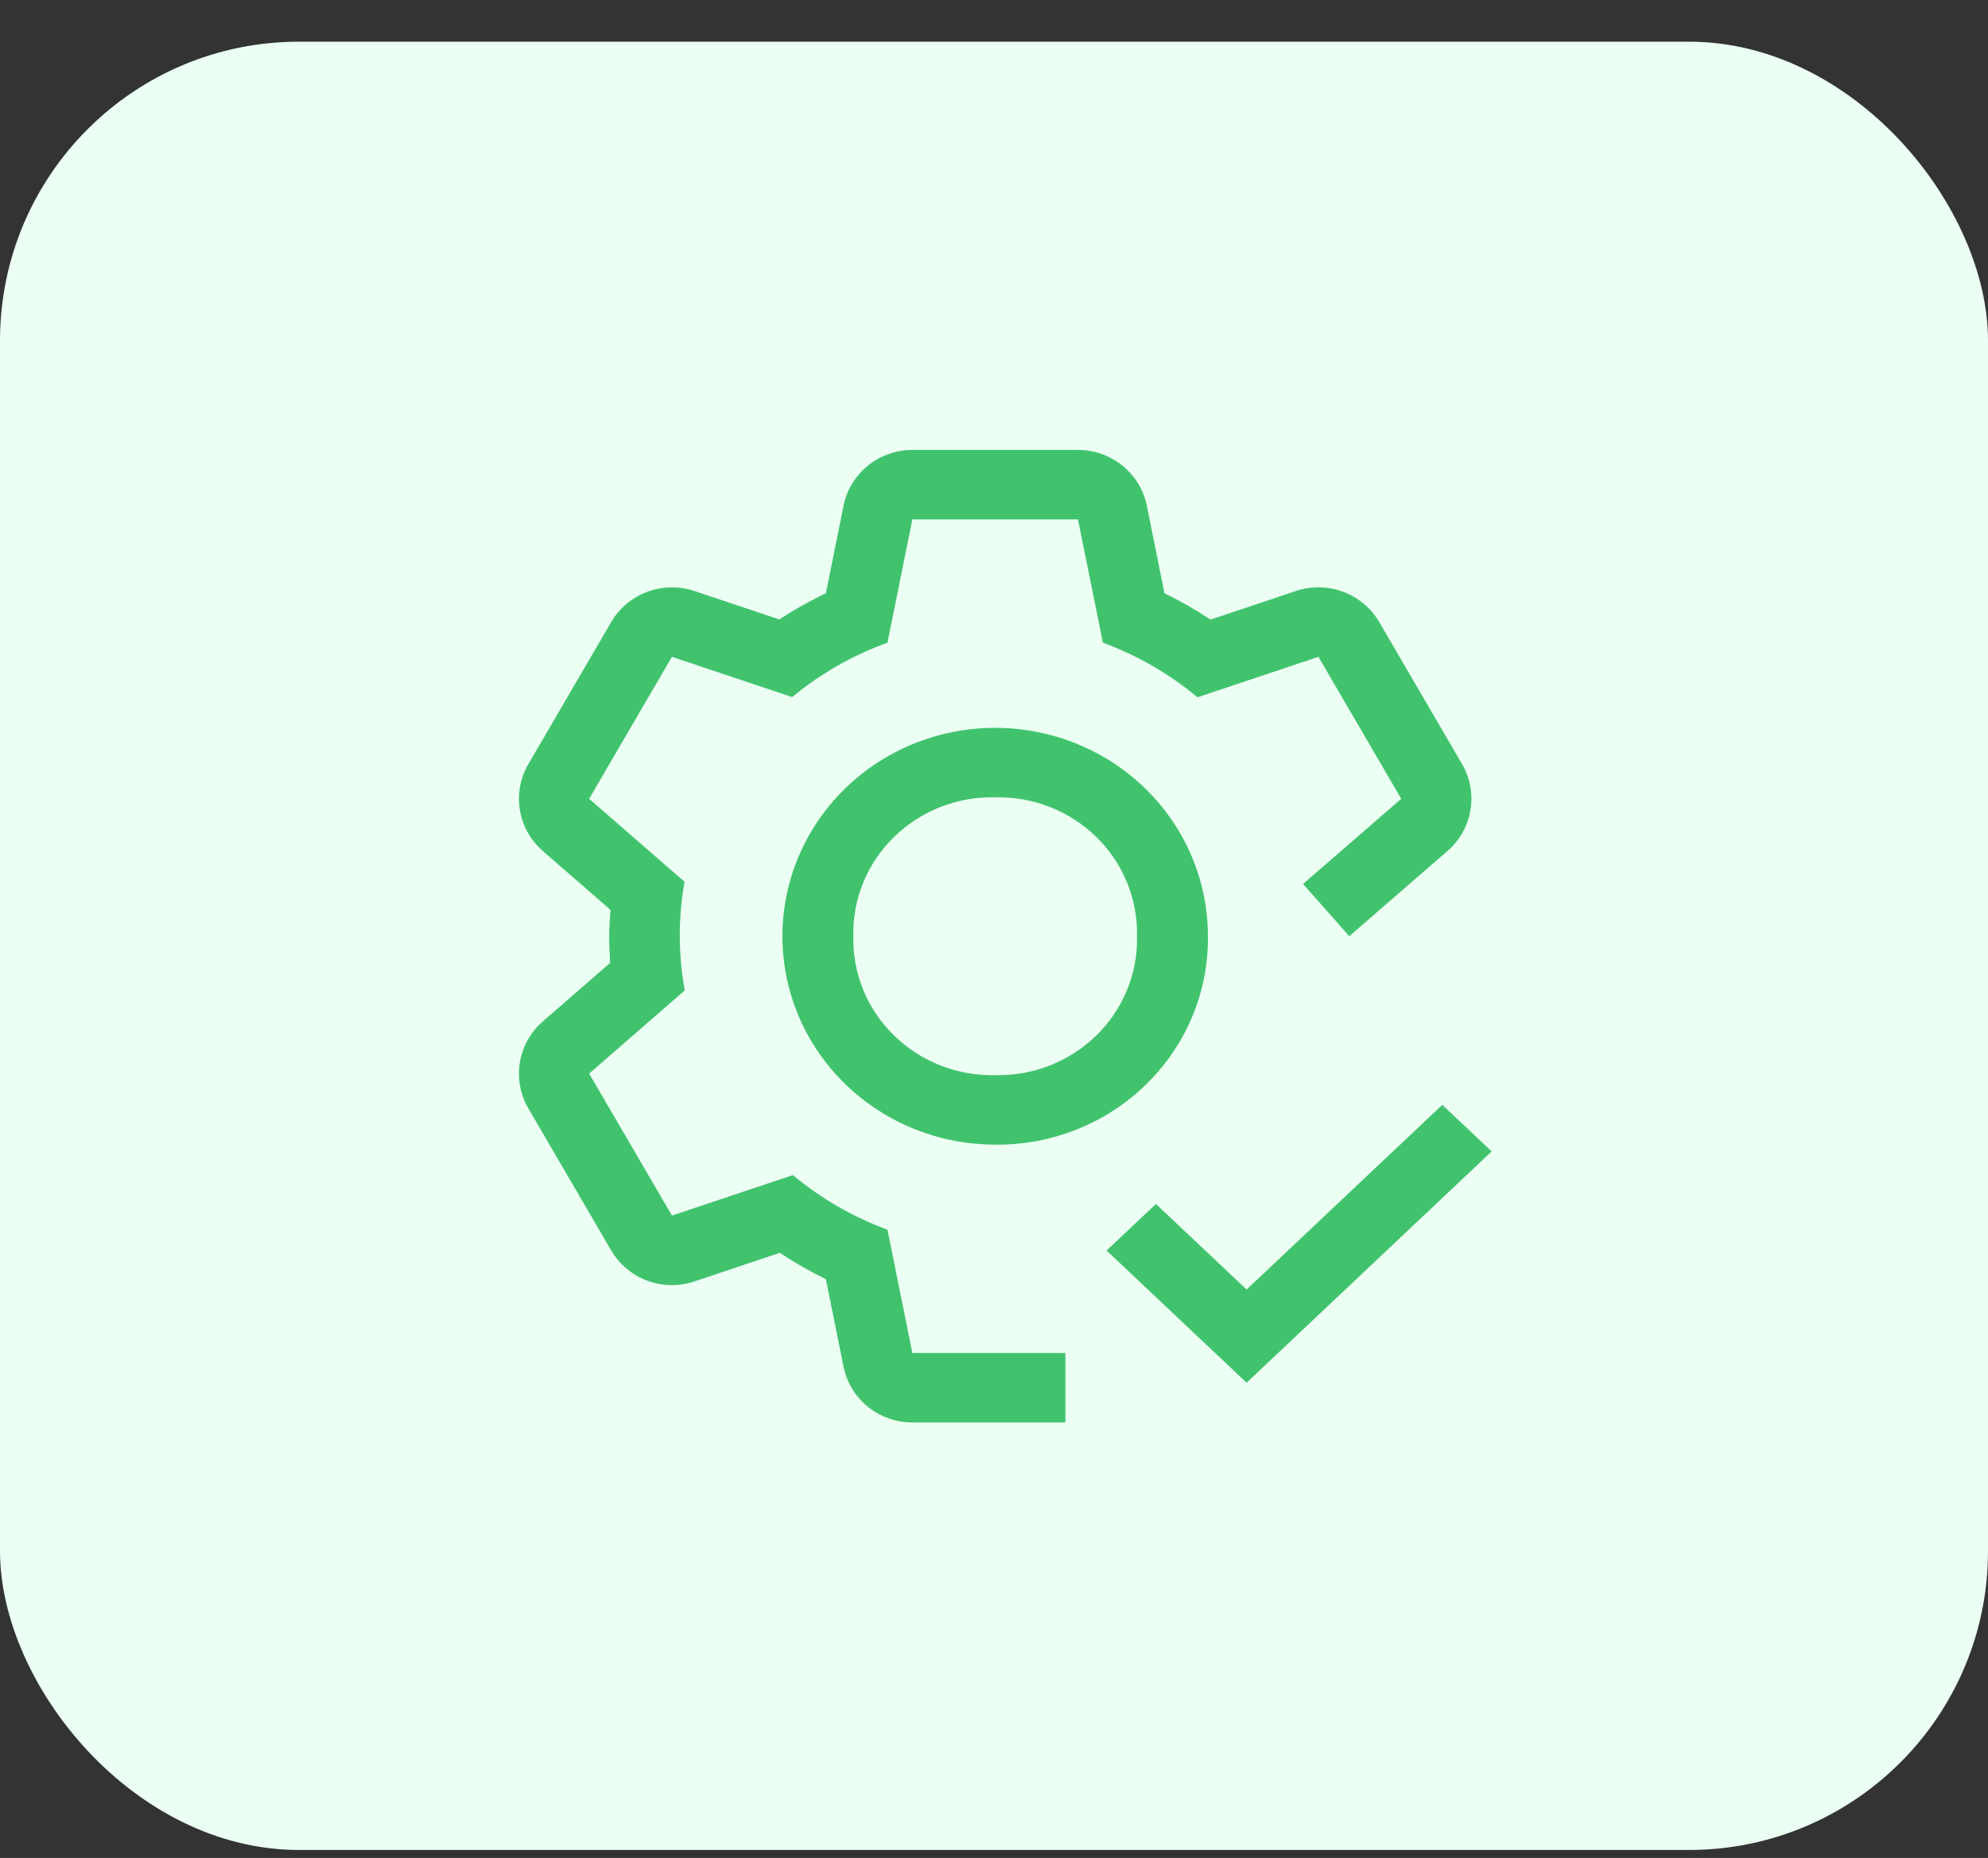
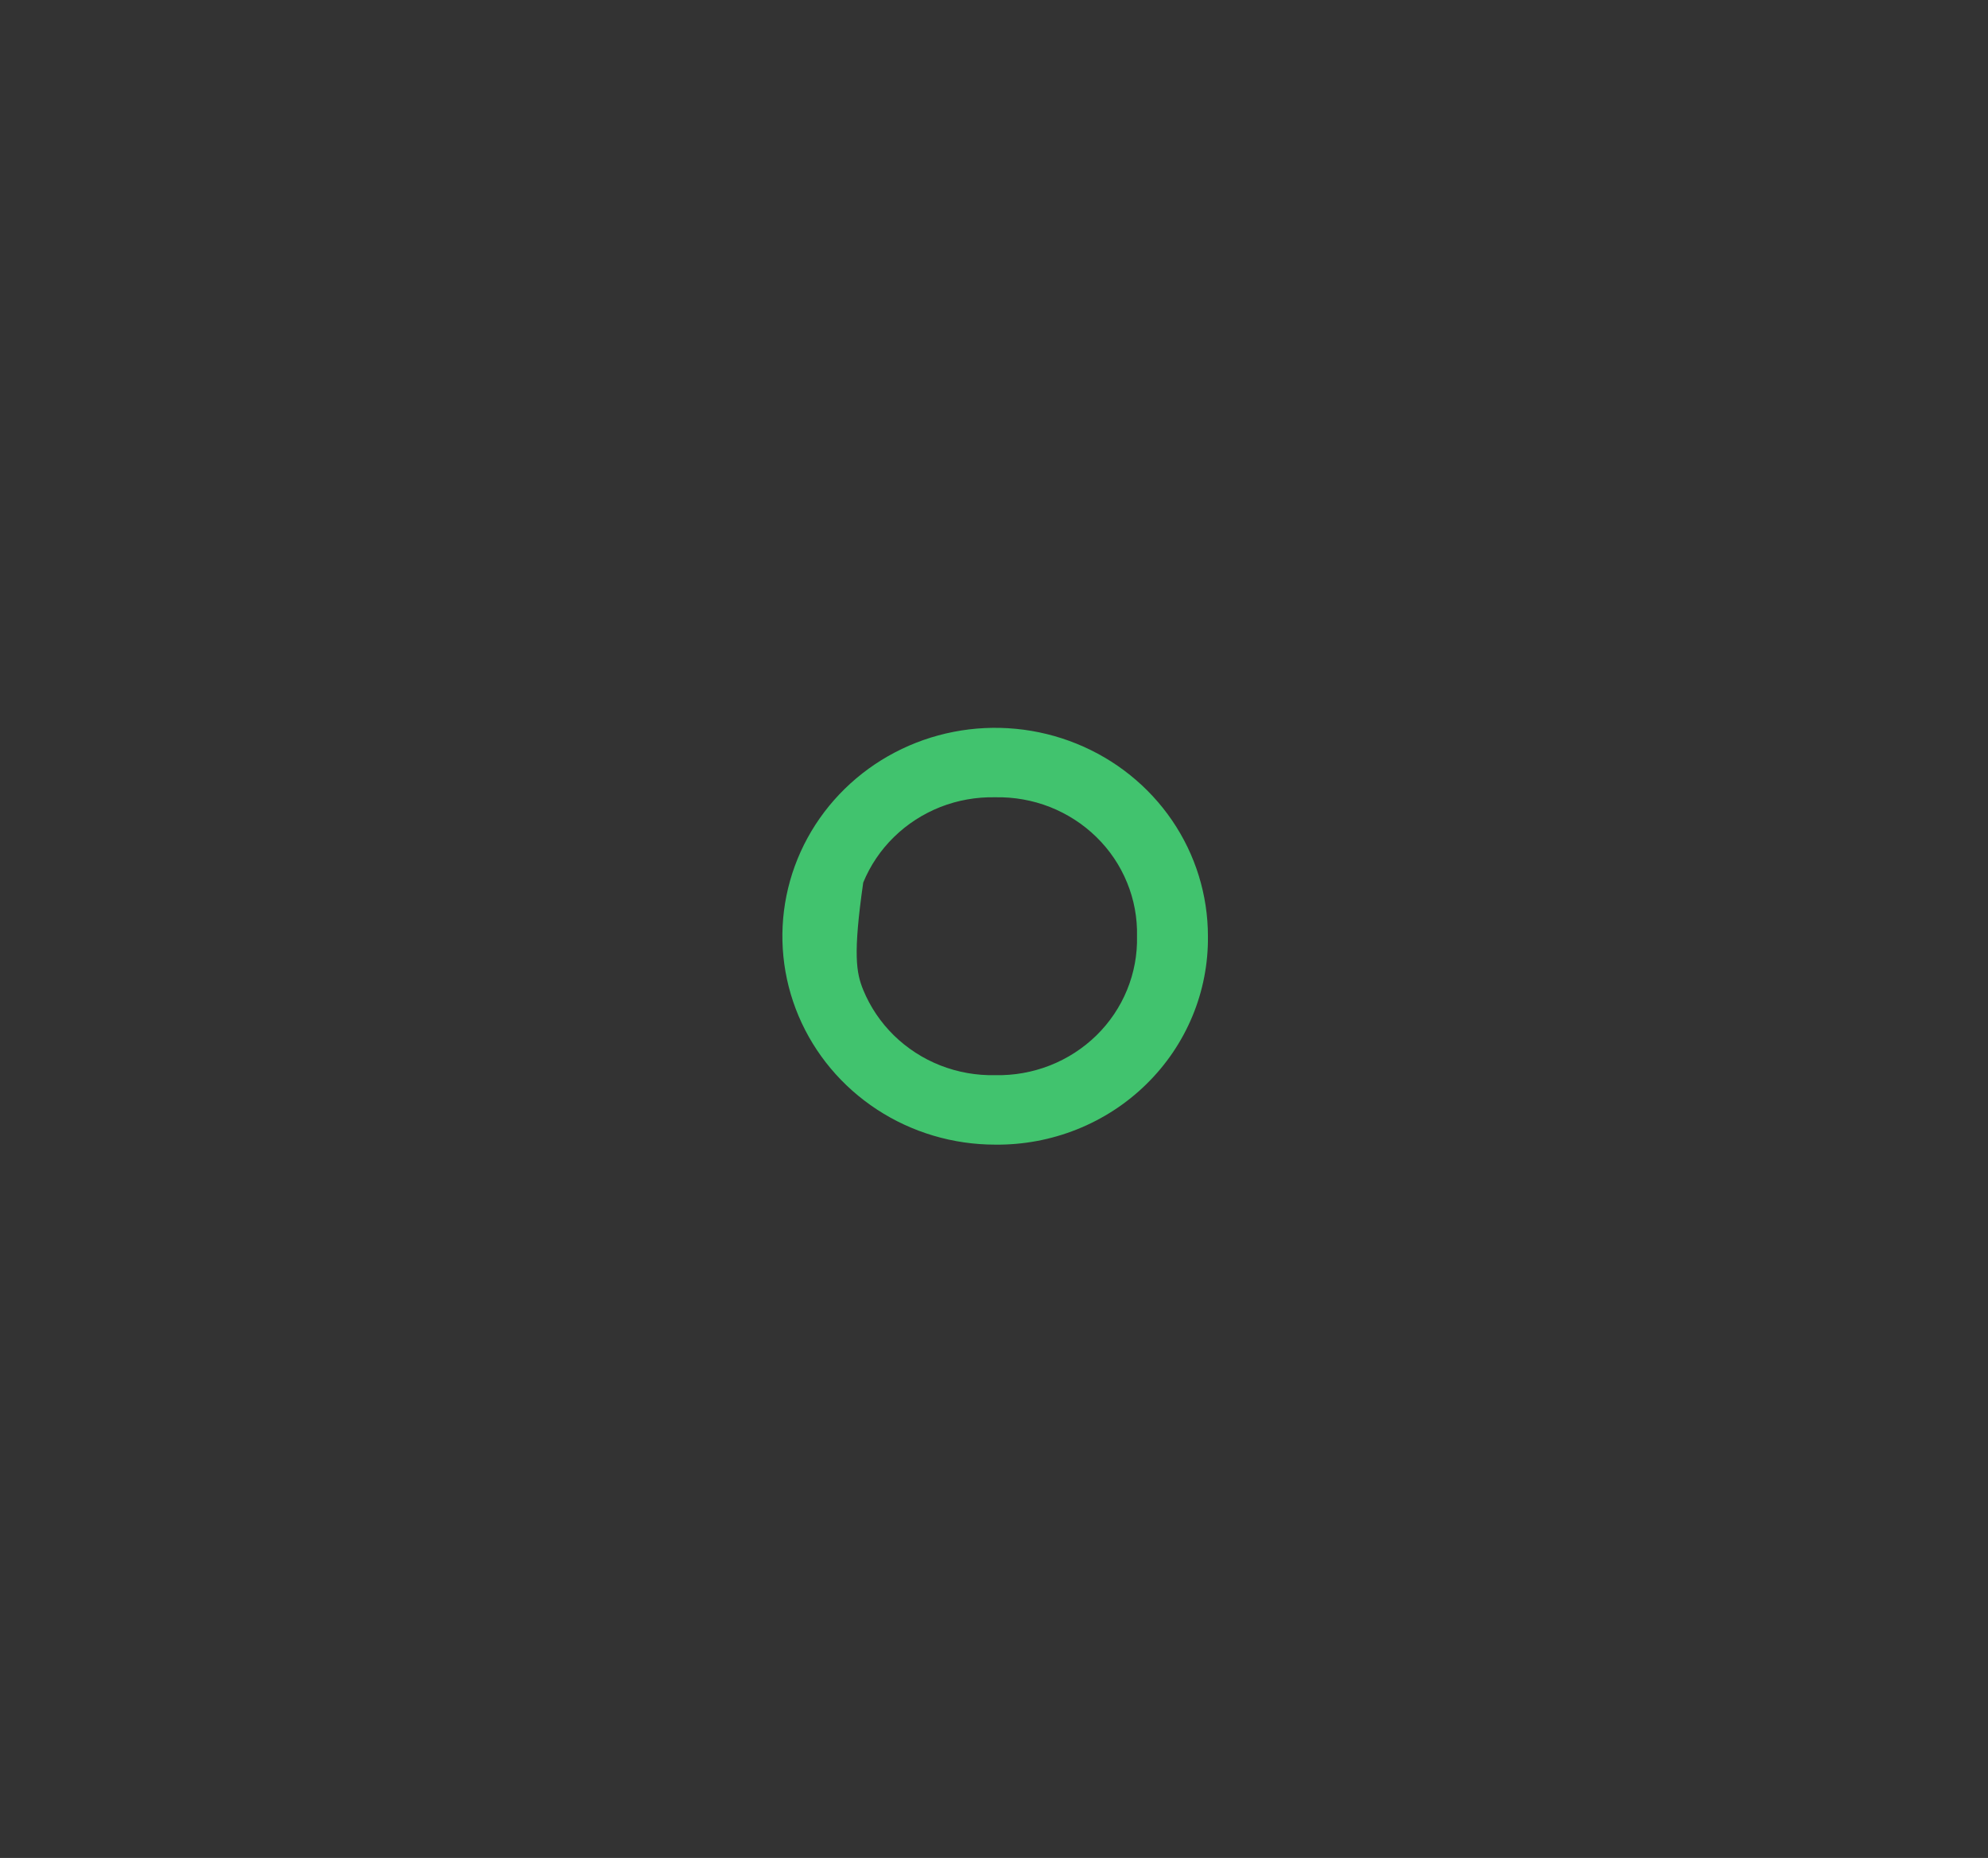
<svg xmlns="http://www.w3.org/2000/svg" width="46" height="43" viewBox="0 0 46 43" fill="none">
  <rect x="0" y="0" width="46" height="43" fill="#333333" stroke="none" />
-   <rect y="0.965" width="46" height="41.85" rx="6.918" fill="#EBFFF2" />
-   <path d="M23.027 26.491C22.053 26.491 21.101 26.208 20.292 25.678C19.482 25.148 18.851 24.395 18.478 23.513C18.106 22.632 18.008 21.662 18.198 20.727C18.388 19.791 18.857 18.932 19.546 18.257C20.234 17.583 21.111 17.123 22.067 16.937C23.021 16.751 24.012 16.847 24.911 17.212C25.811 17.577 26.58 18.195 27.121 18.988C27.662 19.781 27.95 20.714 27.95 21.668C27.957 22.303 27.835 22.933 27.59 23.521C27.345 24.11 26.983 24.644 26.524 25.093C26.066 25.543 25.52 25.898 24.919 26.138C24.319 26.378 23.675 26.498 23.027 26.491ZM23.027 18.452C22.593 18.443 22.162 18.519 21.759 18.677C21.357 18.836 20.991 19.072 20.684 19.373C20.377 19.673 20.136 20.031 19.974 20.426C19.813 20.82 19.735 21.243 19.745 21.668C19.735 22.093 19.813 22.515 19.974 22.91C20.136 23.304 20.377 23.662 20.684 23.963C20.991 24.263 21.357 24.5 21.759 24.658C22.162 24.816 22.593 24.893 23.027 24.883C23.461 24.893 23.892 24.816 24.295 24.658C24.697 24.5 25.063 24.263 25.37 23.963C25.677 23.662 25.918 23.304 26.079 22.91C26.241 22.515 26.319 22.093 26.309 21.668C26.319 21.243 26.241 20.82 26.079 20.426C25.918 20.031 25.677 19.673 25.37 19.373C25.063 19.072 24.697 18.836 24.295 18.677C23.892 18.519 23.461 18.443 23.027 18.452Z" fill="#41C36E" />
-   <path d="M33.83 17.683L31.914 14.397C31.726 14.075 31.431 13.827 31.08 13.696C30.728 13.565 30.342 13.559 29.986 13.678L28.01 14.34C27.669 14.113 27.314 13.909 26.945 13.731L26.536 11.706C26.463 11.341 26.264 11.013 25.973 10.777C25.683 10.542 25.319 10.413 24.943 10.413H21.111C20.736 10.413 20.372 10.542 20.081 10.777C19.791 11.013 19.592 11.341 19.518 11.706L19.11 13.731C18.737 13.907 18.377 14.11 18.032 14.336L16.068 13.678C15.712 13.559 15.326 13.566 14.975 13.697C14.624 13.828 14.329 14.075 14.142 14.397L12.226 17.683C12.038 18.005 11.969 18.381 12.03 18.748C12.09 19.114 12.278 19.449 12.559 19.694L14.127 21.058C14.113 21.261 14.096 21.462 14.096 21.667C14.096 21.874 14.104 22.079 14.119 22.283L12.56 23.64C12.278 23.885 12.091 24.219 12.03 24.586C11.968 24.953 12.037 25.329 12.225 25.651L14.141 28.937C14.329 29.259 14.623 29.507 14.975 29.639C15.326 29.77 15.713 29.776 16.069 29.657L18.045 28.994C18.385 29.222 18.741 29.425 19.11 29.604L19.518 31.628C19.592 31.993 19.791 32.321 20.081 32.557C20.372 32.792 20.736 32.921 21.111 32.921H24.651V31.313H21.111L20.535 28.46C19.737 28.166 18.997 27.739 18.347 27.196L15.548 28.133L13.632 24.847L15.844 22.922C15.693 22.091 15.691 21.239 15.839 20.407L13.632 18.487L15.548 15.201L18.33 16.133C18.985 15.59 19.732 15.164 20.535 14.874L21.111 12.021H24.943L25.52 14.874C26.317 15.168 27.058 15.595 27.708 16.138L30.507 15.201L32.423 18.487L30.151 20.458L31.221 21.667L33.494 19.694C33.776 19.449 33.964 19.115 34.025 18.748C34.086 18.381 34.017 18.005 33.83 17.683Z" fill="#41C36E" />
-   <path d="M28.845 29.845L26.747 27.864L25.605 28.942L28.845 32.001L34.515 26.648L33.373 25.57L28.845 29.845Z" fill="#41C36E" />
+   <path d="M23.027 26.491C22.053 26.491 21.101 26.208 20.292 25.678C19.482 25.148 18.851 24.395 18.478 23.513C18.106 22.632 18.008 21.662 18.198 20.727C18.388 19.791 18.857 18.932 19.546 18.257C20.234 17.583 21.111 17.123 22.067 16.937C23.021 16.751 24.012 16.847 24.911 17.212C25.811 17.577 26.58 18.195 27.121 18.988C27.662 19.781 27.95 20.714 27.95 21.668C27.957 22.303 27.835 22.933 27.59 23.521C27.345 24.11 26.983 24.644 26.524 25.093C26.066 25.543 25.52 25.898 24.919 26.138C24.319 26.378 23.675 26.498 23.027 26.491ZM23.027 18.452C22.593 18.443 22.162 18.519 21.759 18.677C21.357 18.836 20.991 19.072 20.684 19.373C20.377 19.673 20.136 20.031 19.974 20.426C19.735 22.093 19.813 22.515 19.974 22.91C20.136 23.304 20.377 23.662 20.684 23.963C20.991 24.263 21.357 24.5 21.759 24.658C22.162 24.816 22.593 24.893 23.027 24.883C23.461 24.893 23.892 24.816 24.295 24.658C24.697 24.5 25.063 24.263 25.37 23.963C25.677 23.662 25.918 23.304 26.079 22.91C26.241 22.515 26.319 22.093 26.309 21.668C26.319 21.243 26.241 20.82 26.079 20.426C25.918 20.031 25.677 19.673 25.37 19.373C25.063 19.072 24.697 18.836 24.295 18.677C23.892 18.519 23.461 18.443 23.027 18.452Z" fill="#41C36E" />
</svg>